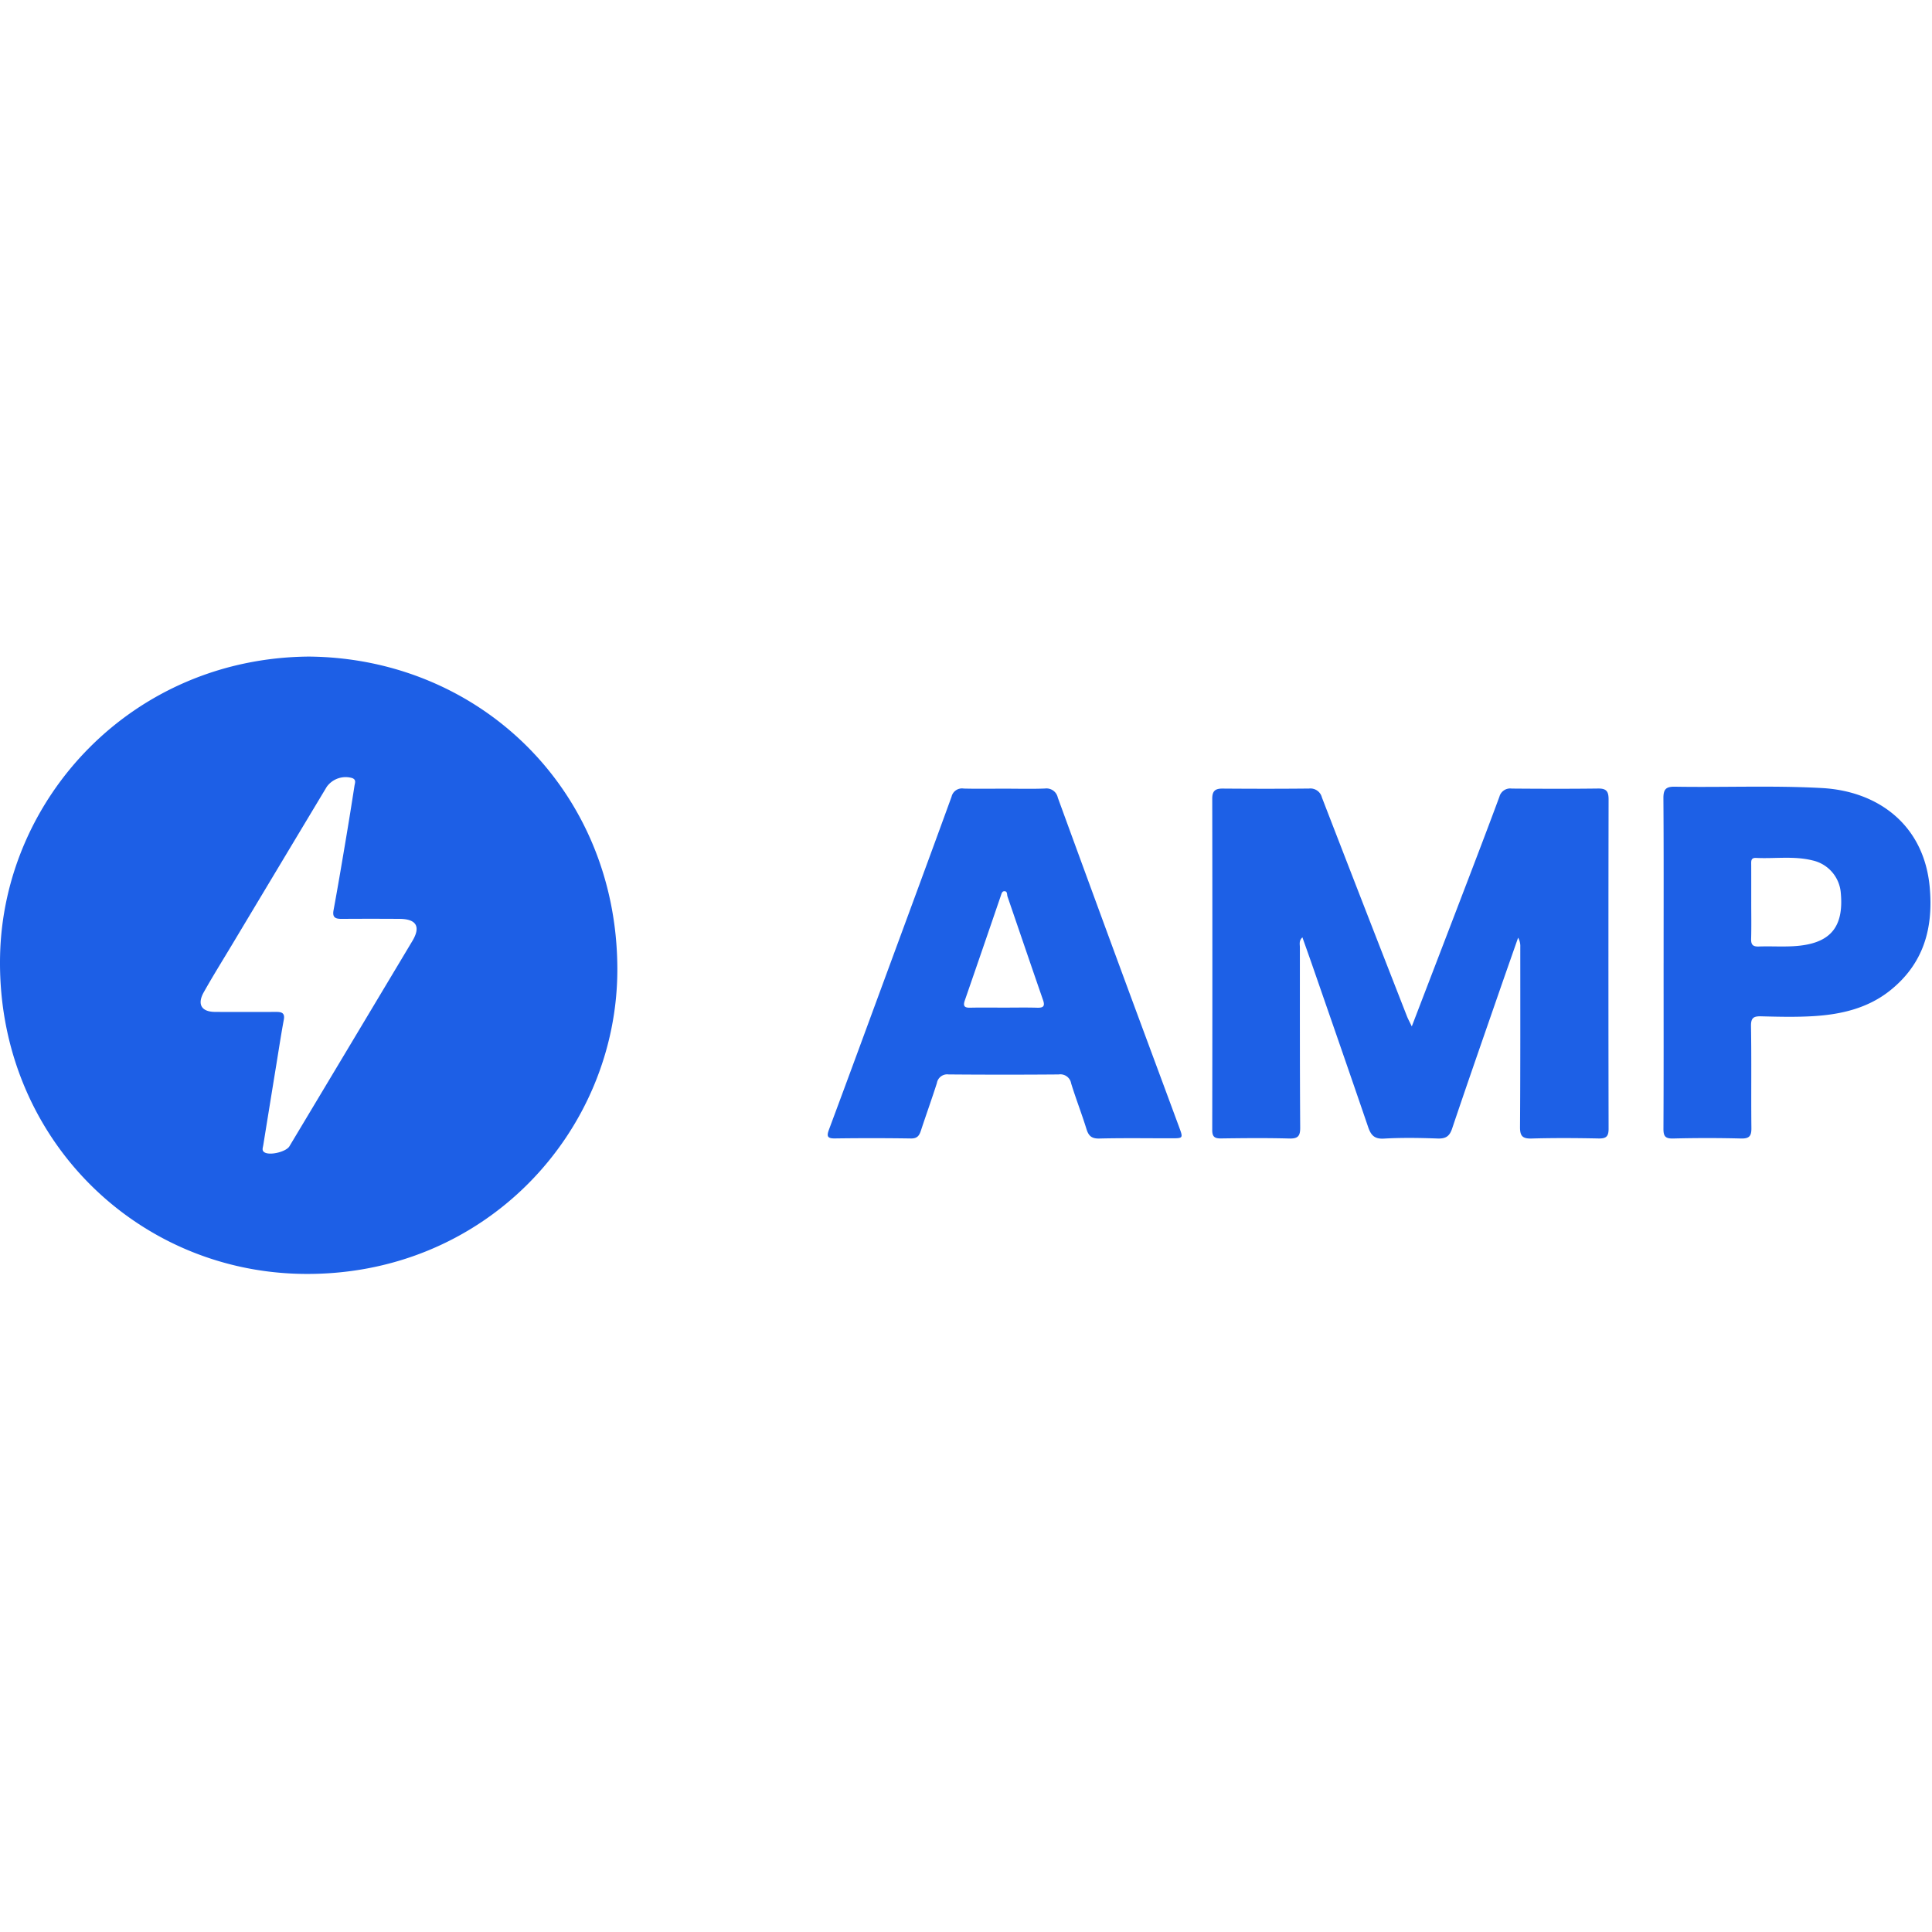
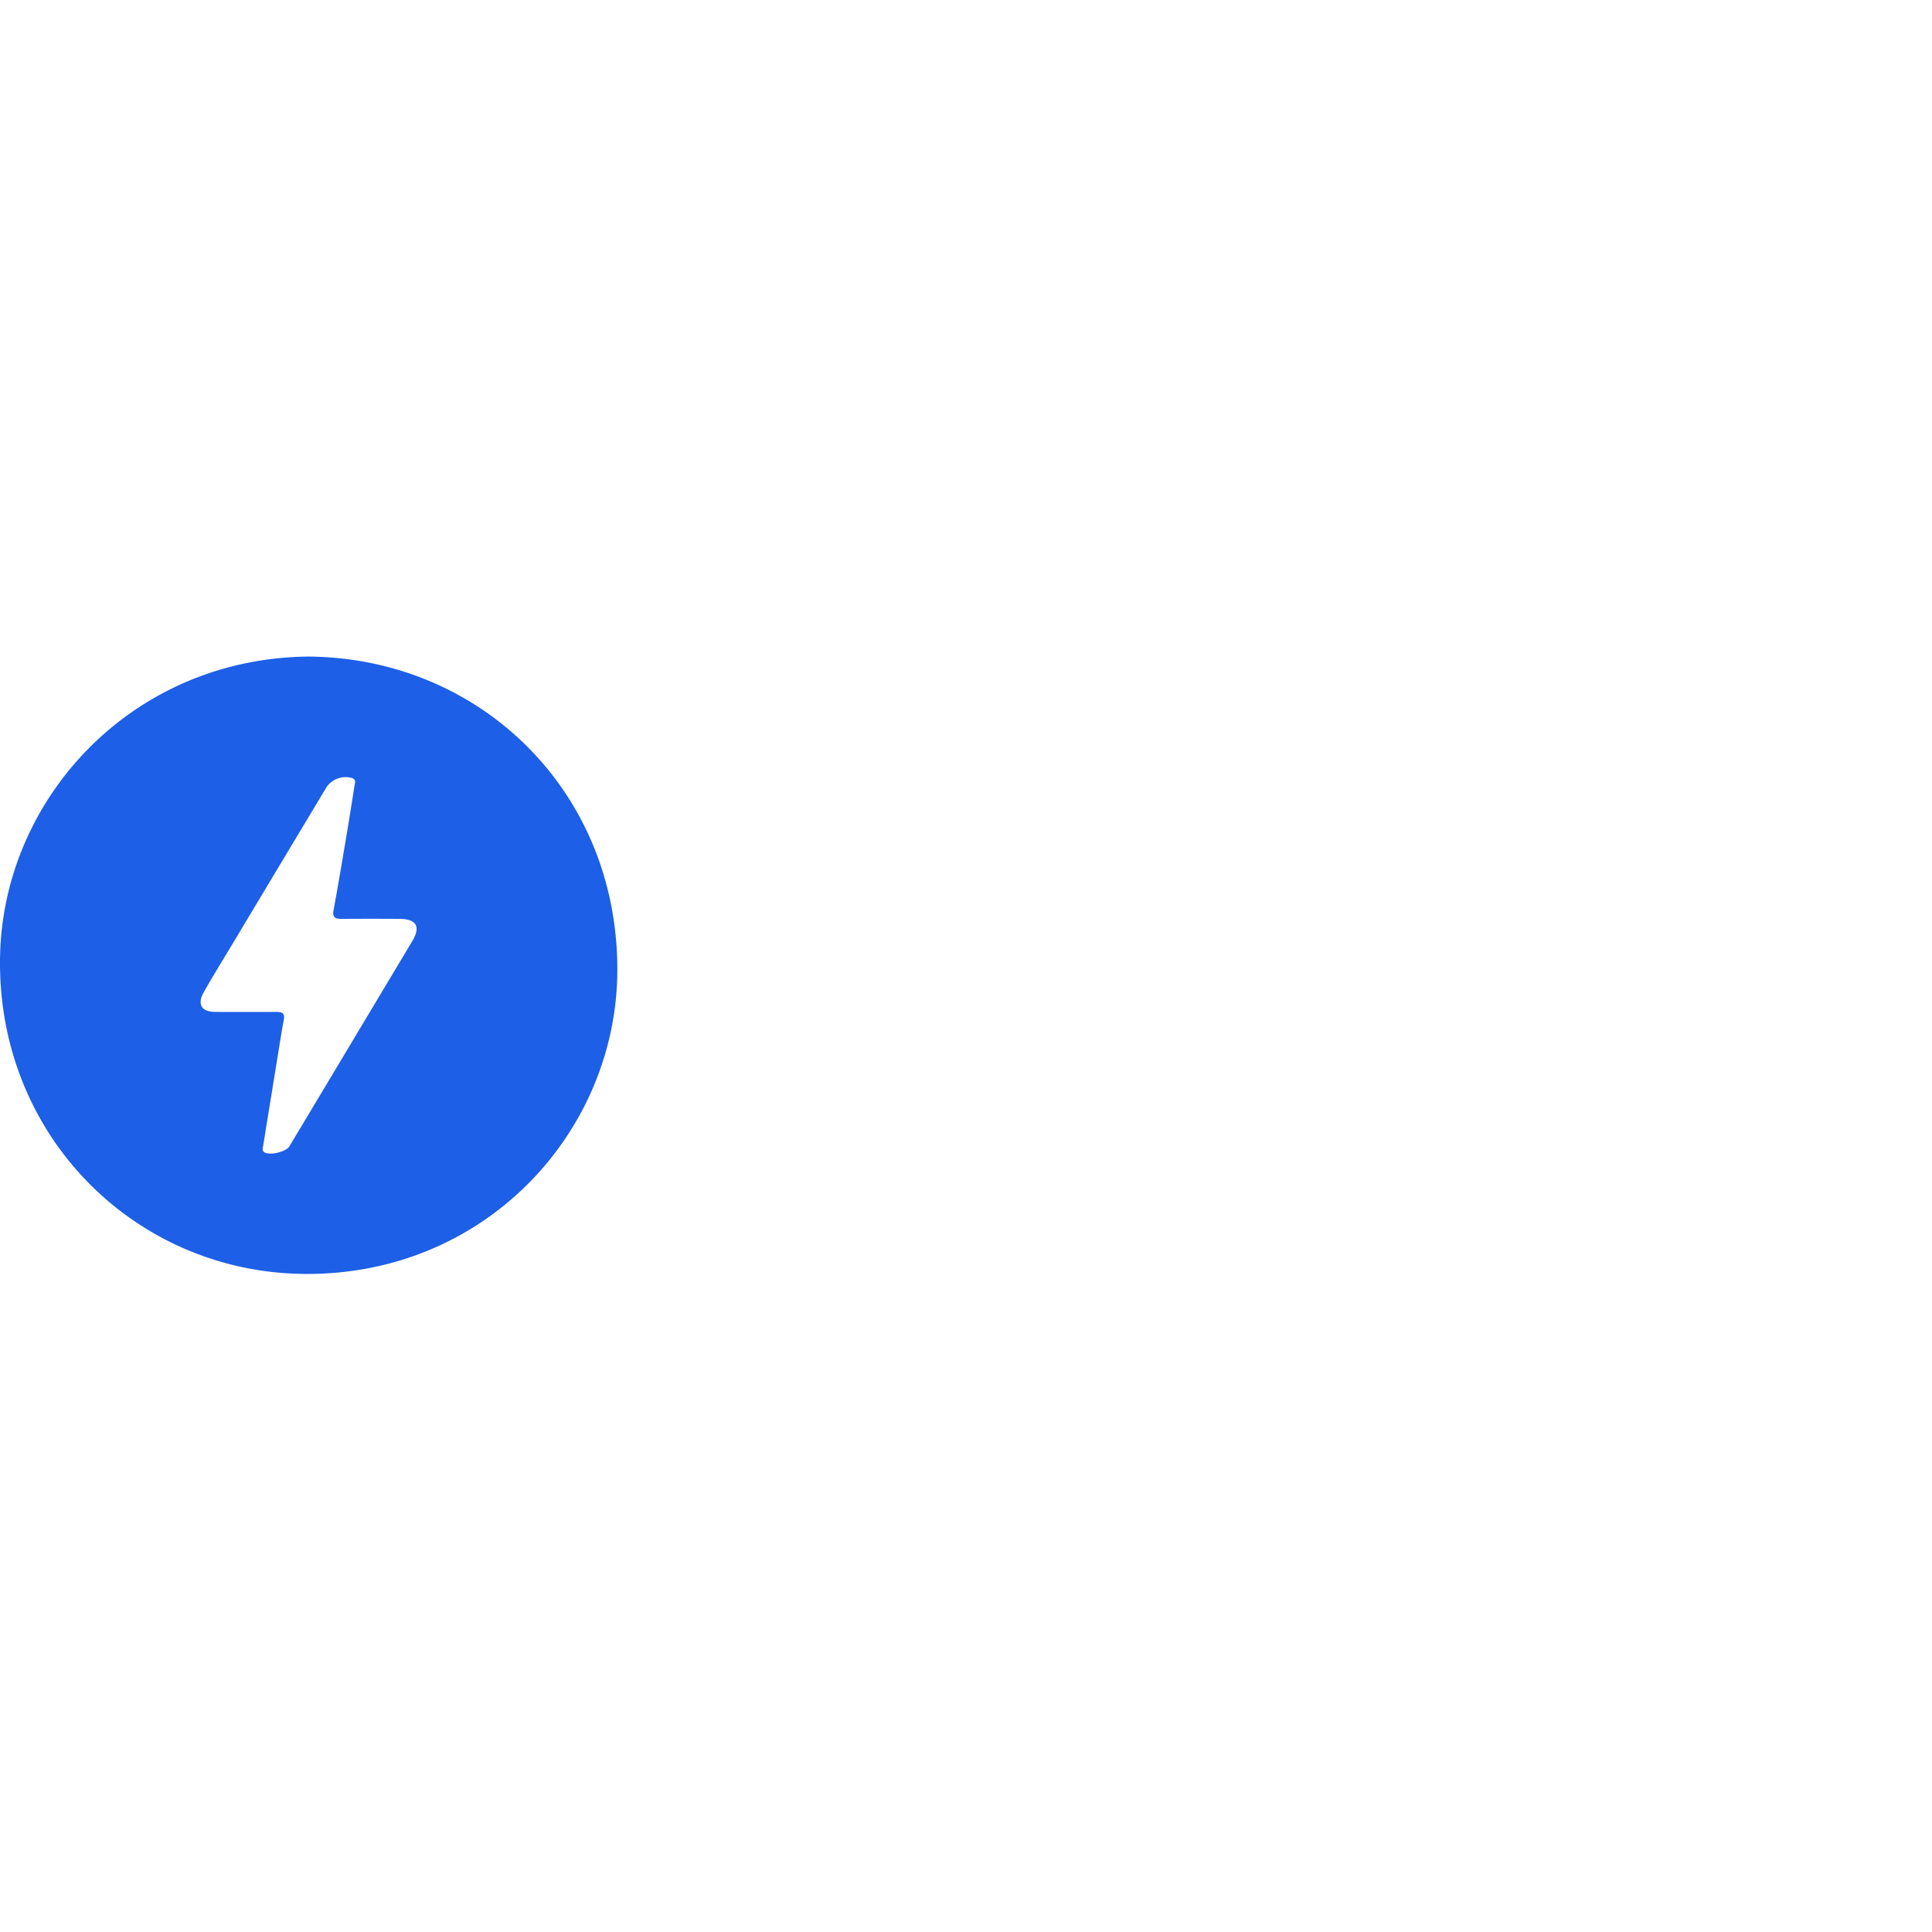
<svg xmlns="http://www.w3.org/2000/svg" width="800" height="800" viewBox="0 0 512 164">
  <path fill="#1D5FE6" d="M81.778 0c45.342.357 81.67 35.451 81.826 82.635c.142 43.251-35.188 81.9-83.882 80.952C35.305 162.72-.974 126.542.02 79.302C.897 37.58 34.937.432 81.778 0M64.55 94.173c2.909 0 5.818.007 8.726-.003c1.391-.005 2.262.31 1.938 2.053c-.713 3.834-1.297 7.691-1.924 11.54c-1.18 7.253-2.357 14.508-3.529 21.763c-.112.691-.474 1.43.417 1.907c1.516.811 5.663-.221 6.52-1.652a115014.49 115014.49 0 0 0 32.59-54.422c2.255-3.774 1.072-5.814-3.353-5.847c-5.09-.036-10.182-.036-15.273 0c-1.58.009-2.655-.2-2.274-2.269c1.136-6.153 2.173-12.325 3.213-18.496c.814-4.831 1.593-9.668 2.339-14.51c.111-.723.55-1.617-.626-2.047a6.161 6.161 0 0 0-6.733 2.338a51546.466 51546.466 0 0 0-25.063 41.784c-2.52 4.203-5.115 8.362-7.515 12.633c-1.8 3.199-.618 5.18 2.912 5.218c2.545.028 5.09.006 7.636.011z" />
-   <path fill="#1D60E6" d="M374.141 98.005c5.112-13.325 10.048-26.168 14.962-39.017c2.781-7.275 5.559-14.552 8.258-21.855a2.952 2.952 0 0 1 3.265-2.154c7.638.065 15.278.085 22.916-.011c2.177-.026 2.755.775 2.751 2.875c-.058 29.091-.057 58.183.002 87.274c.005 2.072-.646 2.63-2.653 2.59c-5.91-.12-11.825-.155-17.732.012c-2.395.068-3.105-.62-3.09-3.044c.11-15.908.07-31.817.073-47.727a4.59 4.59 0 0 0-.573-2.458c-1.681 4.806-3.376 9.607-5.042 14.418c-4.176 12.06-8.391 24.11-12.462 36.208c-.709 2.102-1.763 2.679-3.889 2.602c-4.722-.171-9.467-.246-14.18.024c-2.555.147-3.453-.95-4.179-3.076c-4.825-14.129-9.733-28.231-14.622-42.339c-.905-2.612-1.838-5.214-2.794-7.918c-.963.863-.67 1.822-.67 2.686c.001 15.909-.023 31.818.083 47.726c.016 2.257-.594 2.958-2.887 2.897c-5.998-.158-12.003-.104-18.004-.02c-1.687.025-2.422-.333-2.418-2.218c.048-29.272.05-58.545.002-87.818c-.003-2.056.801-2.694 2.744-2.68c7.639.059 15.279.07 22.916-.01a3.144 3.144 0 0 1 3.405 2.372c7.473 19.34 14.984 38.665 22.533 57.974c.293.75.694 1.458 1.285 2.688zm-107.83-62.999c3.544 0 7.094.103 10.632-.04a3.065 3.065 0 0 1 3.384 2.408a18140.335 18140.335 0 0 0 17.189 46.888c4.974 13.5 10 26.982 14.984 40.48c1.074 2.903 1.038 2.92-2.078 2.922c-6.362.003-12.73-.098-19.088.058c-2.032.049-2.84-.68-3.405-2.504c-1.256-4.062-2.812-8.031-4.061-12.095a2.904 2.904 0 0 0-3.308-2.384c-9.726.079-19.453.078-29.18-.003a2.773 2.773 0 0 0-3.095 2.29c-1.347 4.225-2.857 8.4-4.24 12.615c-.438 1.328-.978 2.09-2.619 2.066a690.814 690.814 0 0 0-20.18-.01c-2.122.026-2.175-.694-1.528-2.427c5.153-13.82 10.231-27.667 15.33-41.507c5.723-15.541 11.471-31.074 17.128-46.638a2.84 2.84 0 0 1 3.226-2.147c3.634.091 7.272.028 10.908.028m-.193 58.025c2.907 0 5.817-.062 8.723.024c1.614.048 2.159-.356 1.577-2.03c-3.171-9.136-6.28-18.293-9.42-27.44c-.186-.54.035-1.464-.897-1.402c-.581.04-.701.707-.885 1.24a6947.323 6947.323 0 0 1-9.53 27.706c-.52 1.5-.083 1.957 1.439 1.922c2.996-.069 5.995-.02 8.993-.02m174.757-11.823c0-14.538.05-29.077-.052-43.615c-.016-2.359.596-3.15 3.037-3.108c12.99.219 25.996-.356 38.977.357c14.915.819 27.026 9.78 28.552 26.208c1.02 10.985-1.632 20.323-10.423 27.388c-5.888 4.73-12.942 6.387-20.274 6.845c-4.618.289-9.27.178-13.902.055c-2.036-.055-2.794.345-2.755 2.63c.156 8.994.008 17.992.106 26.986c.023 2.118-.565 2.818-2.759 2.762c-5.995-.15-11.992-.15-17.993.002c-2.115.053-2.566-.648-2.555-2.623c.075-14.629.04-29.257.04-43.887m23.224-16.215c0 3.271.064 6.543-.028 9.811c-.044 1.539.456 2.089 2.022 2.033c3.086-.11 6.186.095 9.266-.085c9.585-.561 13.336-4.878 12.47-14.16a9.605 9.605 0 0 0-7.538-8.584c-4.936-1.217-9.947-.403-14.918-.652c-1.412-.07-1.286.89-1.281 1.825c.015 3.271.005 6.542.007 9.812" />
</svg>